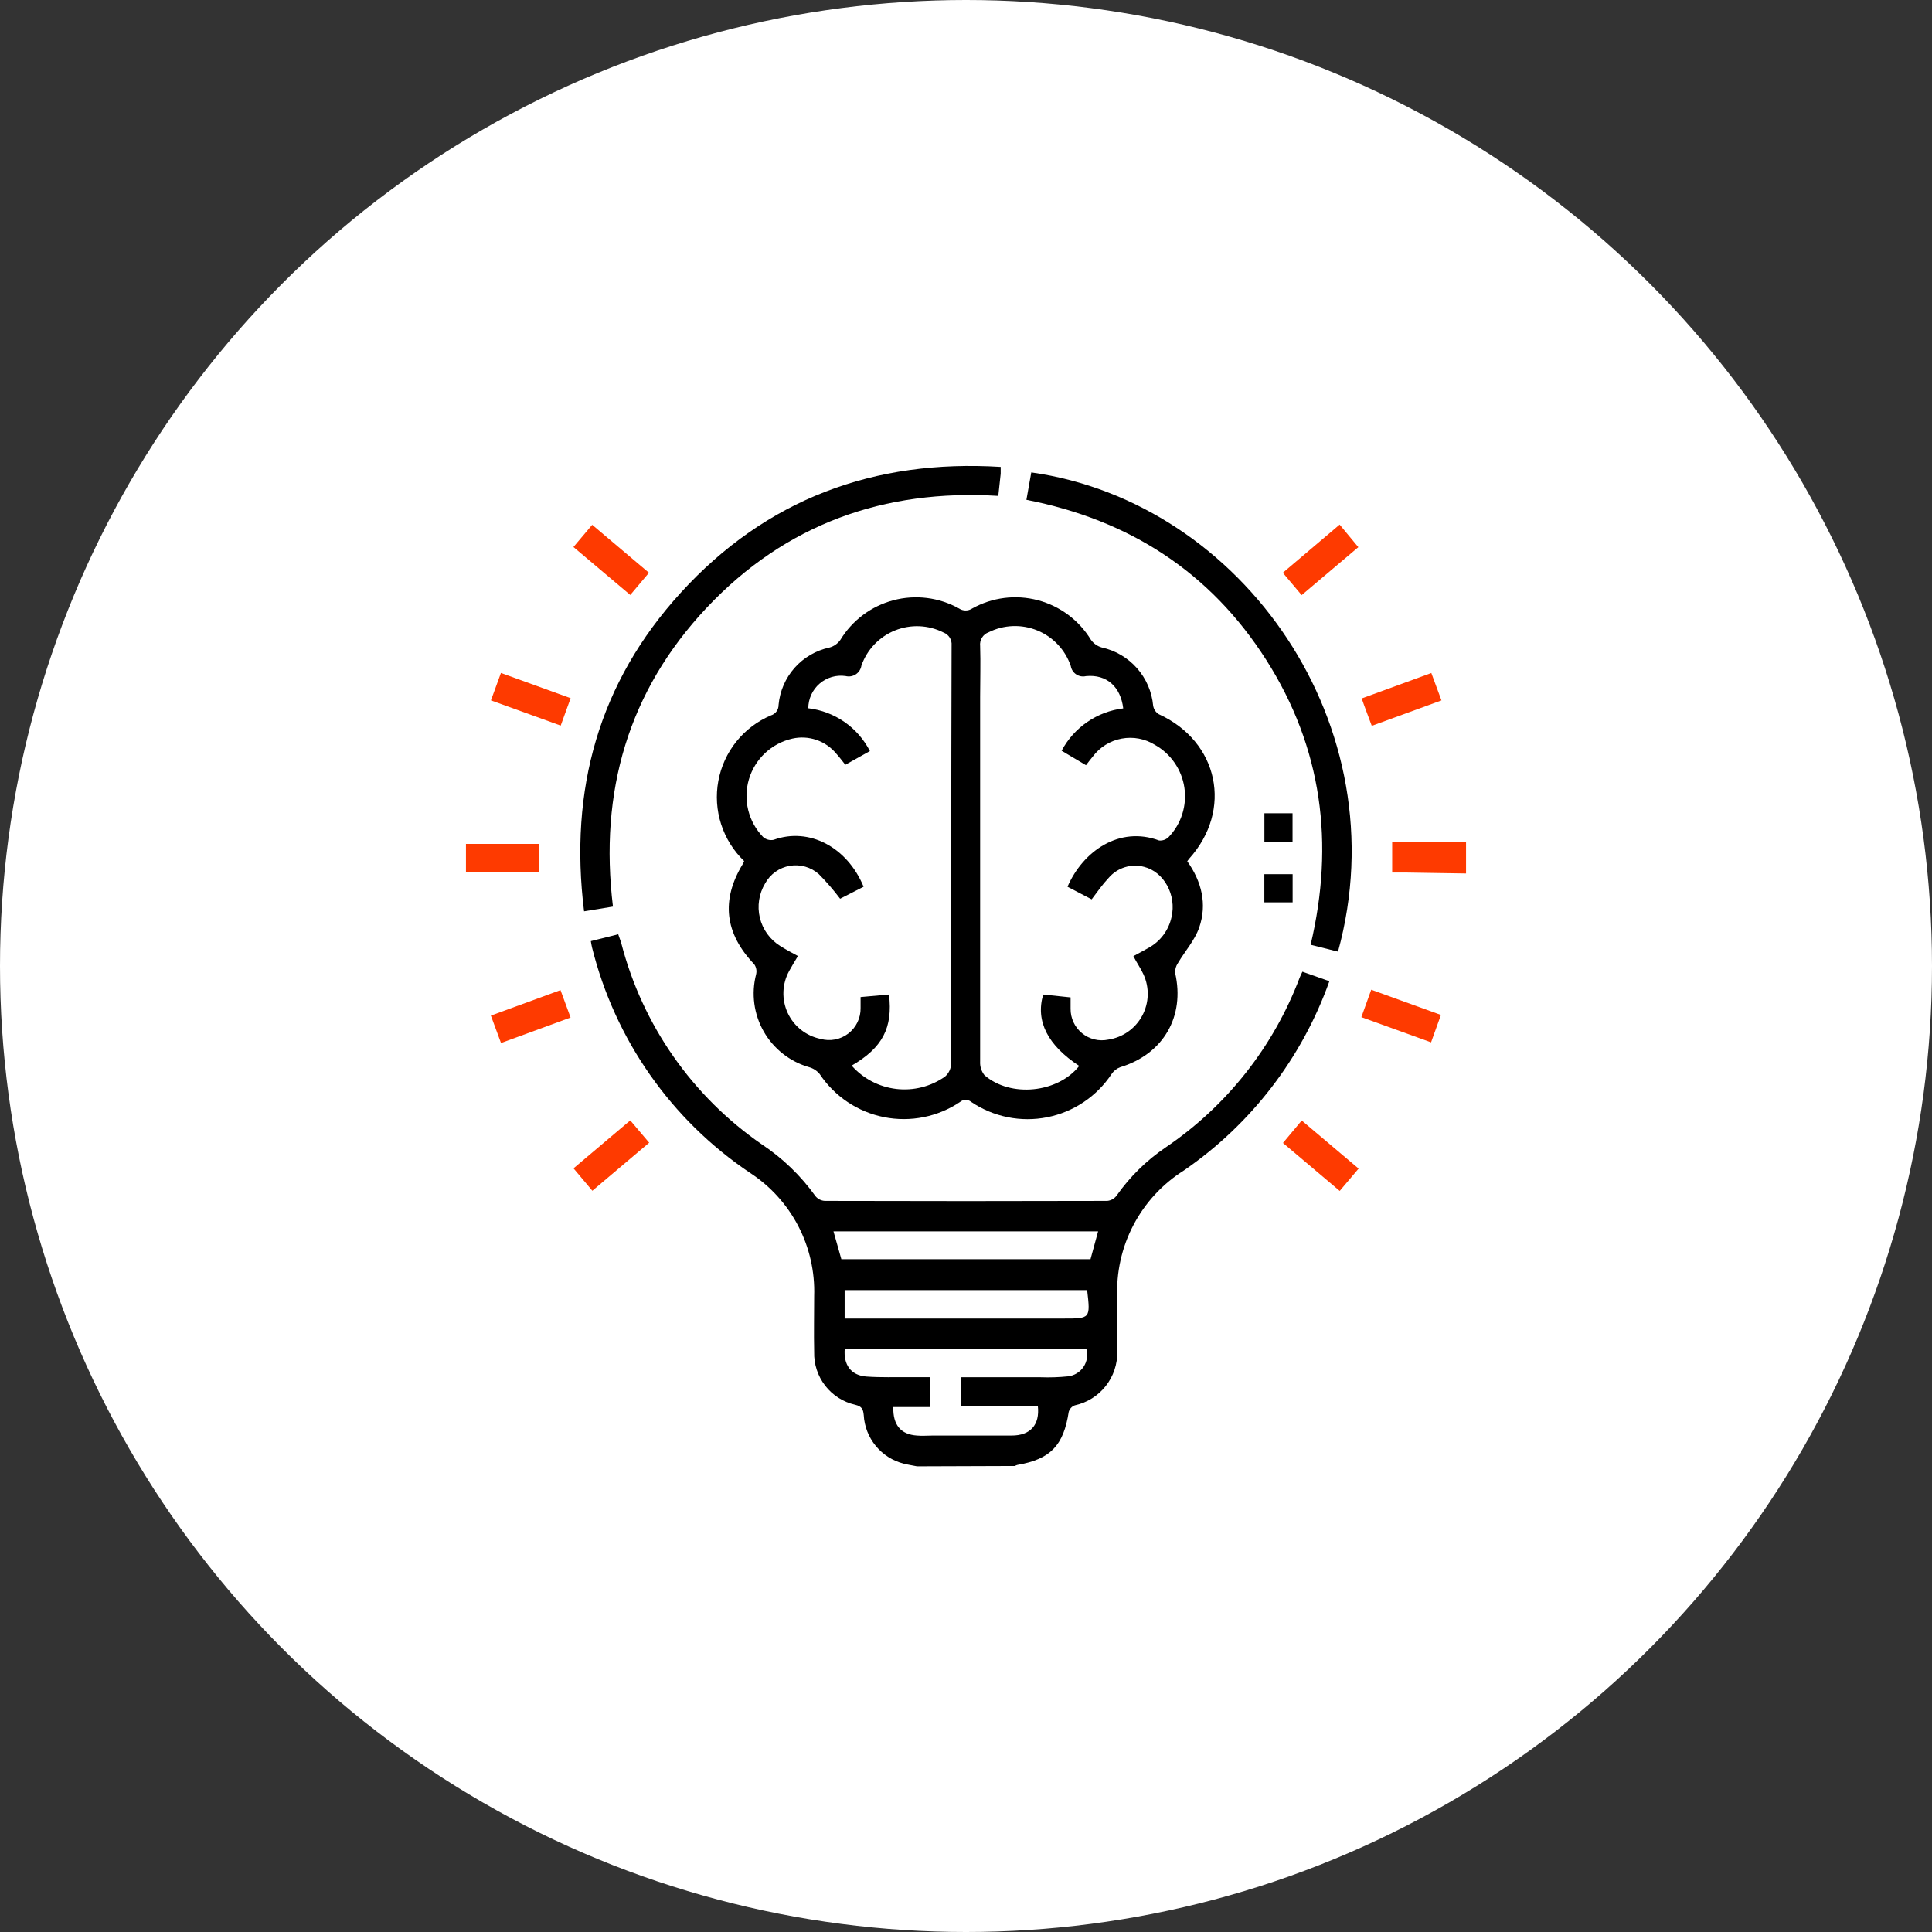
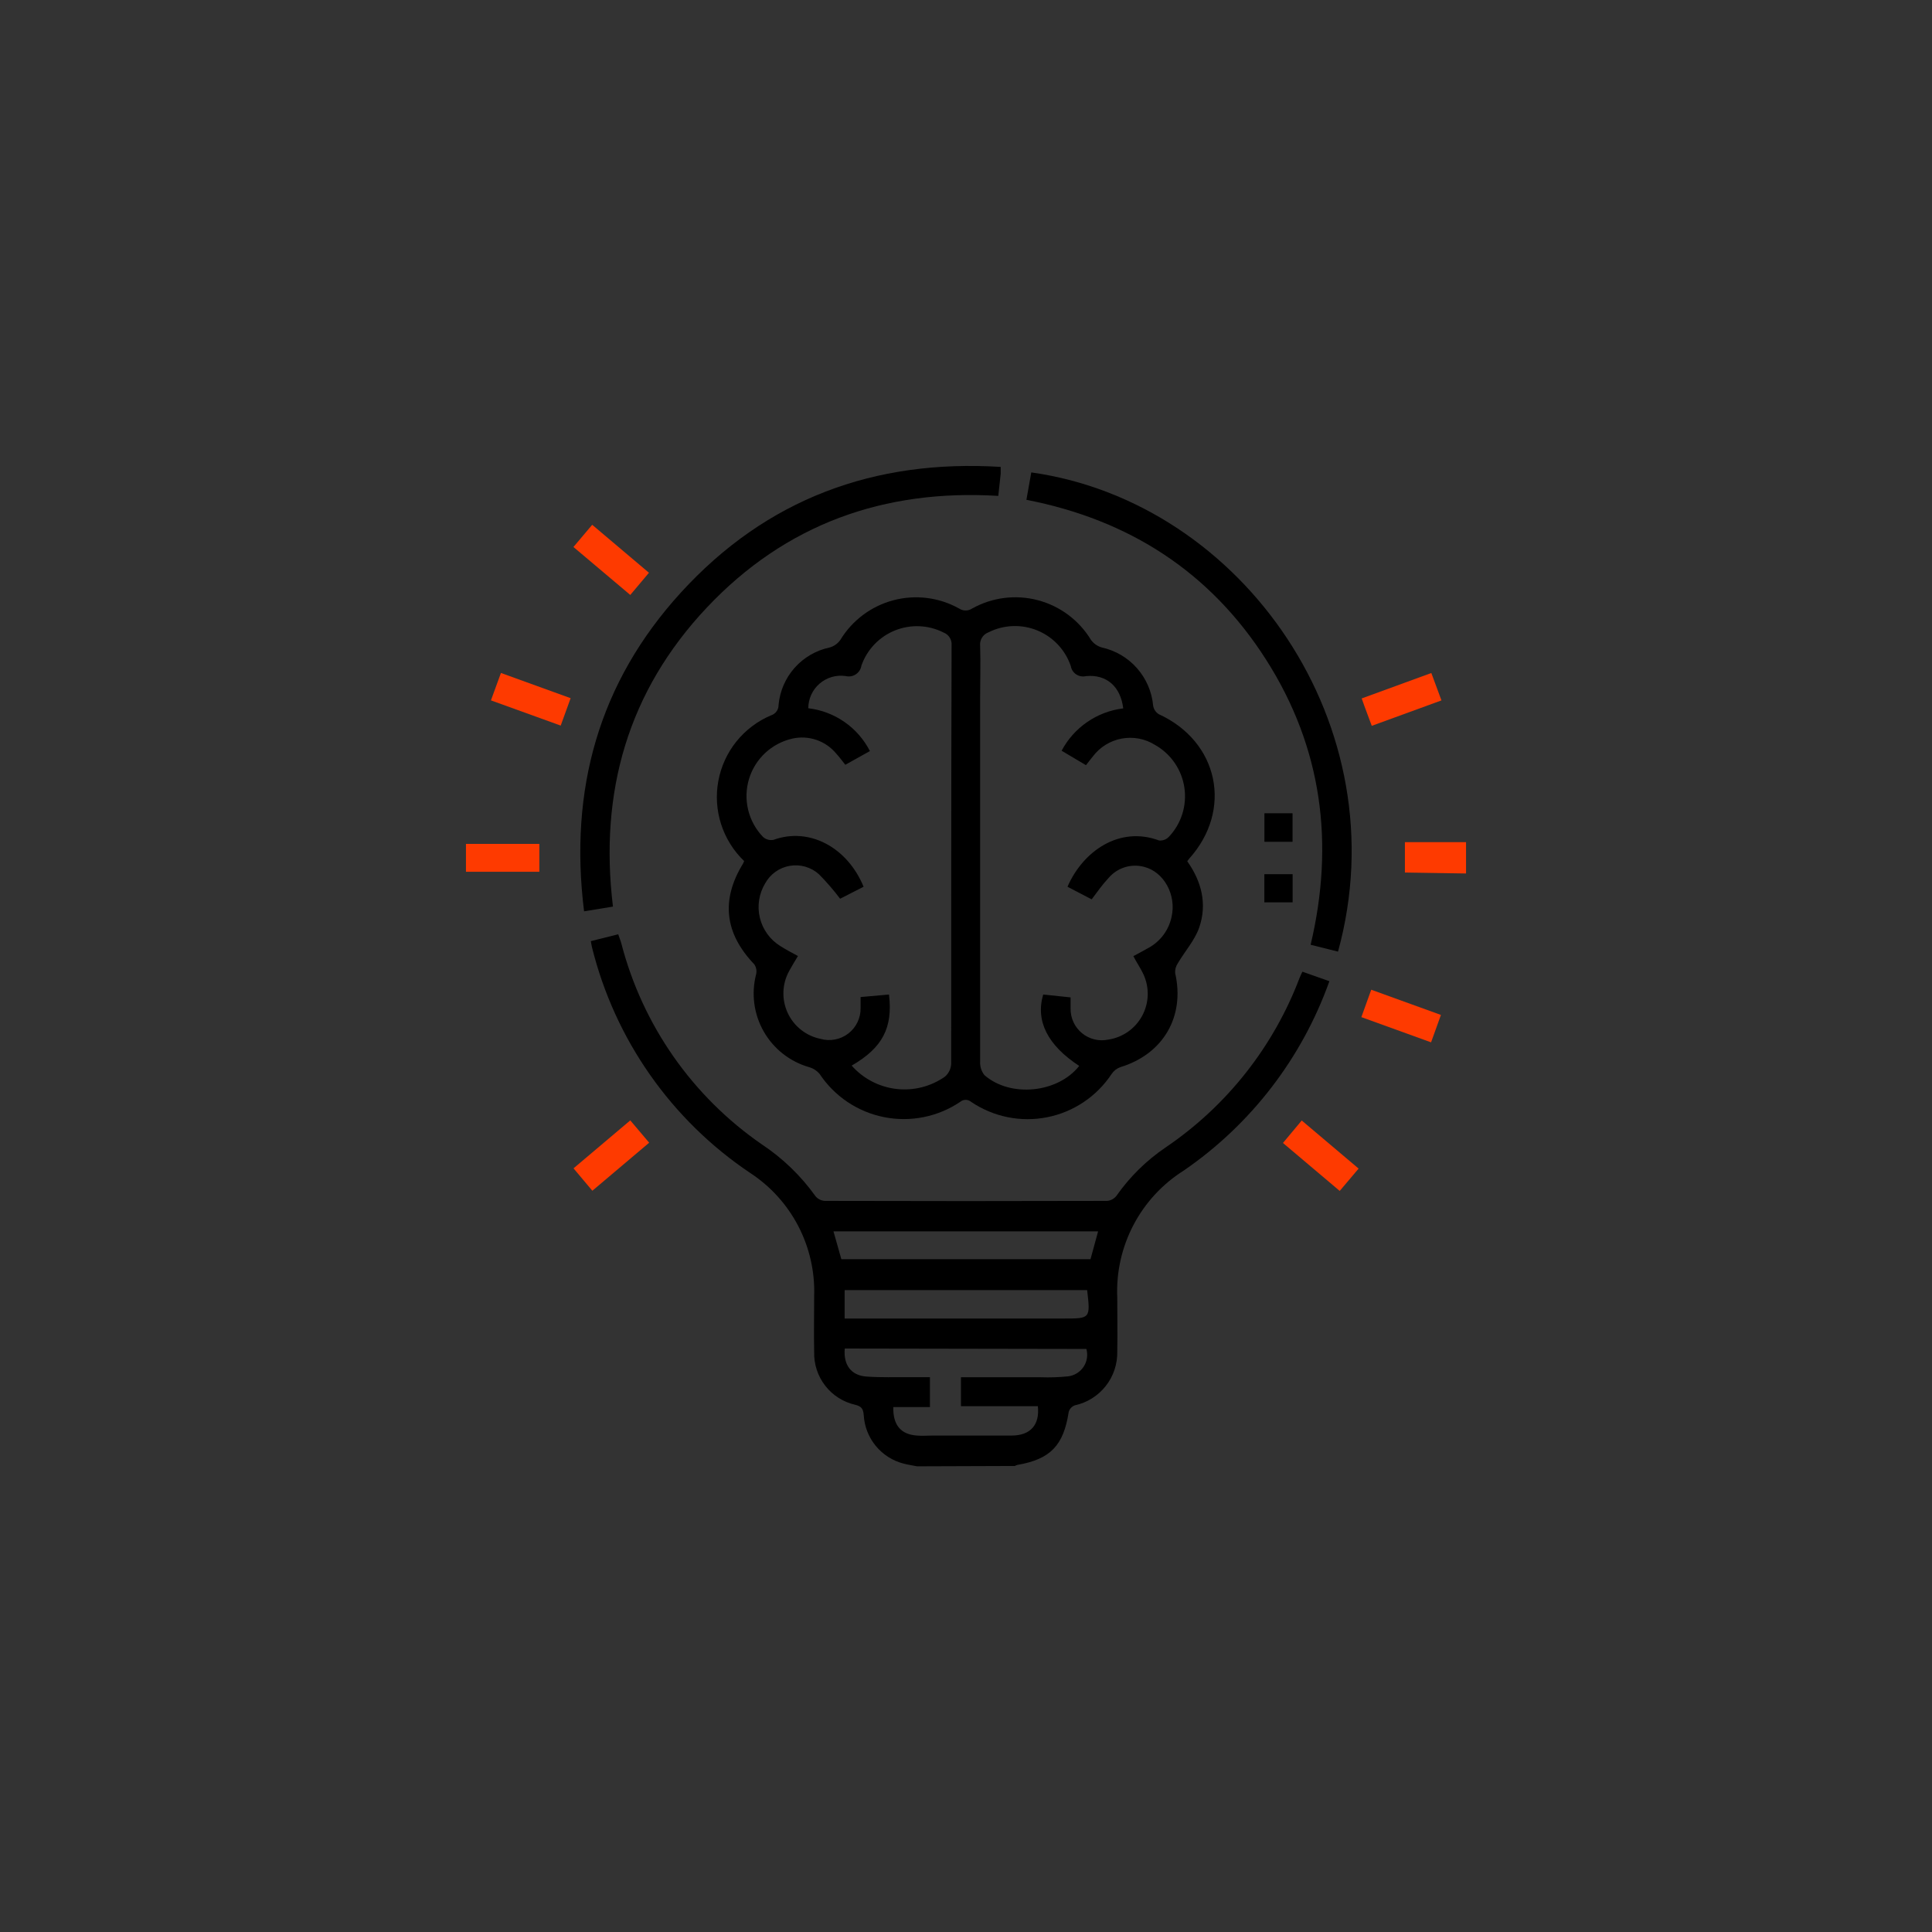
<svg xmlns="http://www.w3.org/2000/svg" width="170" height="170" viewBox="0 0 170 170" fill="none">
  <rect x="0" y="0" width="170" height="170" fill="#333333" stroke="none" />
-   <circle cx="85" cy="85" r="85" fill="white" />
  <g clip-path="url(#clip0_3_135)">
    <path d="M80.689 129.024C80.297 128.946 79.906 128.886 79.52 128.789C78.555 128.544 77.694 127.998 77.061 127.229C76.428 126.46 76.057 125.509 76.002 124.515C75.954 123.984 75.821 123.749 75.255 123.61C74.205 123.374 73.27 122.78 72.611 121.93C71.951 121.079 71.608 120.026 71.64 118.95C71.604 117.316 71.64 115.682 71.64 114.048C71.711 111.906 71.229 109.781 70.239 107.879C69.249 105.978 67.785 104.365 65.989 103.196C59.056 98.538 54.102 91.465 52.09 83.354C52.048 83.198 52.03 83.029 51.988 82.812L54.398 82.209C54.494 82.504 54.603 82.757 54.675 83.023C56.539 90.204 60.923 96.474 67.025 100.688C68.866 101.908 70.469 103.455 71.754 105.252C71.856 105.376 71.983 105.477 72.126 105.549C72.269 105.62 72.426 105.661 72.586 105.668C80.871 105.692 89.151 105.692 97.425 105.668C97.584 105.654 97.738 105.607 97.878 105.53C98.018 105.453 98.141 105.348 98.238 105.222C99.41 103.552 100.875 102.109 102.564 100.965C107.941 97.322 112.061 92.103 114.36 86.025C114.42 85.868 114.498 85.718 114.601 85.501L116.974 86.339C114.564 93.099 110.084 98.927 104.172 102.991C102.293 104.172 100.76 105.83 99.731 107.797C98.701 109.764 98.211 111.969 98.31 114.187C98.31 115.767 98.341 117.346 98.31 118.92C98.335 120.021 97.976 121.096 97.294 121.961C96.612 122.826 95.651 123.426 94.575 123.659C94.447 123.706 94.332 123.782 94.239 123.881C94.146 123.981 94.078 124.101 94.039 124.231C93.587 127.186 92.43 128.397 89.533 128.898C89.45 128.918 89.371 128.951 89.298 128.994L80.689 129.024ZM74.333 118.66C74.2 120.095 74.887 121.03 76.243 121.126C77.496 121.217 78.761 121.169 80.02 121.181H81.827V123.809H78.604C78.562 125.383 79.261 126.221 80.683 126.317C81.141 126.36 81.598 126.317 82.056 126.317C84.376 126.317 86.695 126.317 89.015 126.317C90.671 126.317 91.503 125.371 91.322 123.731H84.556V121.187C86.966 121.187 89.256 121.187 91.569 121.187C92.373 121.216 93.178 121.189 93.979 121.108C94.252 121.076 94.516 120.984 94.751 120.84C94.986 120.696 95.187 120.503 95.341 120.274C95.494 120.045 95.596 119.785 95.639 119.513C95.683 119.241 95.667 118.962 95.593 118.697L74.333 118.66ZM96.624 108.351H73.339L74.032 110.799H95.955L96.624 108.351ZM95.66 113.518H74.321V116.02H93.599C95.949 116.02 95.949 116.02 95.66 113.518Z" fill="black" />
-     <path d="M129 76.859L123.62 76.775C123.253 76.775 122.891 76.775 122.5 76.775V74.104H129V76.859Z" fill="#FE3A00" />
+     <path d="M129 76.859L123.62 76.775V74.104H129V76.859Z" fill="#FE3A00" />
    <path d="M104.468 75.783C105.727 77.555 106.239 79.551 105.516 81.625C105.125 82.746 104.263 83.699 103.649 84.742C103.473 84.996 103.386 85.302 103.402 85.61C104.281 89.439 102.366 92.749 98.582 93.9C98.267 94.013 97.997 94.225 97.811 94.503C97.164 95.48 96.331 96.32 95.358 96.972C94.385 97.625 93.293 98.079 92.144 98.307C90.995 98.535 89.813 98.534 88.665 98.302C87.516 98.07 86.425 97.613 85.455 96.957C85.32 96.84 85.148 96.776 84.97 96.776C84.792 96.776 84.62 96.84 84.485 96.957C83.513 97.611 82.422 98.066 81.274 98.296C80.125 98.527 78.943 98.528 77.794 98.3C76.646 98.072 75.553 97.62 74.58 96.968C73.607 96.316 72.772 95.479 72.123 94.503C71.88 94.211 71.554 94.001 71.189 93.9C69.502 93.414 68.071 92.289 67.201 90.763C66.332 89.237 66.091 87.431 66.532 85.731C66.568 85.581 66.572 85.425 66.544 85.273C66.516 85.122 66.457 84.978 66.369 84.851C63.773 82.138 63.423 79.213 65.357 76.03C65.404 75.945 65.444 75.856 65.478 75.765C64.546 74.871 63.85 73.758 63.454 72.529C63.057 71.299 62.972 69.99 63.207 68.719C63.441 67.448 63.987 66.255 64.795 65.248C65.604 64.241 66.65 63.45 67.839 62.947C68.036 62.887 68.207 62.764 68.328 62.598C68.448 62.431 68.512 62.23 68.508 62.025C68.618 60.815 69.112 59.673 69.917 58.765C70.723 57.857 71.797 57.231 72.984 56.978C73.372 56.874 73.71 56.637 73.942 56.309C74.988 54.585 76.66 53.334 78.608 52.818C80.556 52.302 82.628 52.561 84.388 53.542C84.559 53.657 84.761 53.718 84.967 53.718C85.173 53.718 85.374 53.657 85.545 53.542C87.305 52.56 89.376 52.299 91.323 52.813C93.271 53.326 94.944 54.575 95.992 56.297C96.225 56.625 96.563 56.863 96.95 56.972C98.149 57.235 99.234 57.873 100.046 58.795C100.859 59.717 101.357 60.873 101.468 62.097C101.492 62.248 101.548 62.393 101.632 62.521C101.716 62.649 101.827 62.757 101.956 62.839C107.24 65.25 108.505 71.279 104.625 75.572C104.568 75.639 104.516 75.709 104.468 75.783ZM74.948 93.774C75.96 94.913 77.355 95.641 78.868 95.818C80.381 95.995 81.907 95.608 83.153 94.732C83.315 94.591 83.447 94.418 83.54 94.224C83.633 94.03 83.686 93.82 83.696 93.605C83.696 81.336 83.696 69.061 83.732 56.785C83.753 56.546 83.695 56.307 83.568 56.103C83.441 55.9 83.251 55.744 83.027 55.658C82.369 55.324 81.648 55.135 80.911 55.103C80.174 55.071 79.439 55.197 78.754 55.472C78.07 55.747 77.452 56.165 76.942 56.698C76.432 57.232 76.042 57.868 75.798 58.564C75.774 58.719 75.718 58.868 75.633 59.001C75.549 59.133 75.437 59.247 75.306 59.334C75.175 59.421 75.027 59.479 74.872 59.505C74.717 59.532 74.558 59.525 74.406 59.486C73.999 59.427 73.584 59.455 73.189 59.57C72.794 59.685 72.429 59.884 72.117 60.153C71.806 60.421 71.556 60.754 71.384 61.128C71.213 61.502 71.123 61.908 71.123 62.32C72.266 62.454 73.359 62.868 74.305 63.525C75.251 64.182 76.02 65.063 76.545 66.088L74.382 67.294C74.087 66.932 73.858 66.607 73.587 66.317C73.128 65.76 72.523 65.34 71.841 65.106C71.157 64.872 70.423 64.832 69.719 64.991C68.823 65.194 67.996 65.632 67.325 66.26C66.654 66.889 66.162 67.685 65.9 68.566C65.638 69.448 65.616 70.383 65.835 71.276C66.054 72.17 66.506 72.989 67.146 73.649C67.271 73.76 67.419 73.84 67.581 73.883C67.742 73.926 67.911 73.931 68.074 73.896C71.195 72.768 74.55 74.535 75.99 78.026L73.924 79.081C73.349 78.318 72.723 77.595 72.05 76.916C71.706 76.61 71.298 76.386 70.855 76.259C70.412 76.133 69.947 76.108 69.493 76.186C69.039 76.264 68.609 76.444 68.234 76.711C67.859 76.978 67.549 77.327 67.327 77.73C66.781 78.637 66.613 79.723 66.86 80.753C67.107 81.783 67.749 82.674 68.647 83.235C69.147 83.554 69.683 83.838 70.213 84.121C69.93 84.597 69.671 85.007 69.442 85.435C69.132 85.996 68.958 86.622 68.935 87.262C68.912 87.902 69.039 88.539 69.307 89.12C69.575 89.702 69.976 90.212 70.478 90.61C70.98 91.008 71.568 91.282 72.195 91.41C72.611 91.529 73.049 91.548 73.474 91.467C73.899 91.386 74.299 91.206 74.642 90.943C74.985 90.679 75.262 90.338 75.45 89.949C75.638 89.559 75.733 89.13 75.725 88.697C75.725 88.39 75.725 88.094 75.725 87.733L78.225 87.509C78.575 90.439 77.653 92.2 74.924 93.774H74.948ZM98.835 62.332C98.606 60.427 97.383 59.318 95.558 59.492C95.412 59.528 95.26 59.532 95.112 59.506C94.963 59.48 94.822 59.423 94.697 59.34C94.571 59.257 94.464 59.149 94.382 59.023C94.3 58.897 94.245 58.755 94.221 58.606C93.982 57.905 93.597 57.262 93.089 56.722C92.582 56.182 91.966 55.757 91.281 55.476C90.596 55.194 89.859 55.063 89.119 55.09C88.379 55.117 87.653 55.303 86.991 55.634C86.749 55.721 86.543 55.887 86.407 56.106C86.272 56.325 86.214 56.584 86.244 56.84C86.292 58.329 86.244 59.854 86.244 61.313C86.244 72.009 86.244 82.704 86.244 93.4C86.218 93.835 86.353 94.264 86.624 94.606C88.925 96.607 93.088 96.173 94.962 93.792C92.196 91.983 91.1 89.849 91.793 87.509L94.203 87.763C94.203 88.136 94.203 88.444 94.203 88.757C94.198 89.169 94.286 89.576 94.46 89.949C94.634 90.322 94.889 90.651 95.208 90.912C95.526 91.173 95.898 91.359 96.298 91.457C96.697 91.555 97.114 91.561 97.516 91.477C98.141 91.384 98.736 91.146 99.254 90.784C99.772 90.421 100.198 89.942 100.499 89.386C100.8 88.829 100.968 88.211 100.989 87.579C101.009 86.946 100.883 86.318 100.619 85.743C100.372 85.2 100.016 84.7 99.727 84.133C100.203 83.874 100.655 83.639 101.095 83.386C101.597 83.106 102.035 82.721 102.378 82.259C102.721 81.796 102.961 81.266 103.083 80.703C103.54 78.755 102.42 76.717 100.673 76.277C100.114 76.127 99.525 76.139 98.972 76.311C98.42 76.483 97.927 76.808 97.552 77.248C97.01 77.821 96.57 78.454 96.058 79.135L93.931 78.026C95.293 74.891 98.498 72.654 101.992 73.956C102.147 73.97 102.302 73.95 102.448 73.897C102.594 73.844 102.726 73.759 102.836 73.649C103.382 73.077 103.79 72.389 104.029 71.635C104.268 70.882 104.332 70.084 104.216 69.302C104.1 68.52 103.806 67.775 103.358 67.124C102.91 66.473 102.319 65.933 101.631 65.546C100.757 64.999 99.71 64.801 98.697 64.99C97.684 65.178 96.779 65.74 96.16 66.564C95.962 66.8 95.781 67.047 95.558 67.33L93.413 66.058C93.95 65.046 94.724 64.178 95.668 63.53C96.612 62.881 97.698 62.47 98.835 62.332Z" fill="black" />
    <path d="M88.052 41.084C88.052 41.368 88.052 41.536 88.052 41.687C87.992 42.29 87.919 42.929 87.841 43.635C77.786 43.02 69.117 46.118 62.195 53.462C55.273 60.805 52.712 69.674 53.935 79.773L51.393 80.189C50.068 69.493 52.682 60.064 59.906 52.148C67.43 43.9 76.919 40.397 88.052 41.084Z" fill="black" />
    <path d="M90.316 43.979L90.744 41.568C109.341 44.184 123.192 63.875 117.734 83.735L115.324 83.132C117.432 74.239 116.348 65.81 111.42 58.069C106.492 50.328 99.353 45.74 90.316 43.979Z" fill="black" />
    <path d="M41 76.709V74.255H47.458V76.709H41Z" fill="#FE3A00" />
-     <path d="M44.085 91.776L43.193 89.364L49.32 87.121L50.206 89.533L44.085 91.776Z" fill="#FE3A00" />
    <path d="M119.547 102.826L117.884 104.792L112.89 100.572L114.541 98.594L119.547 102.826Z" fill="#FE3A00" />
    <path d="M52.109 46.177L57.103 50.398L55.459 52.351L50.458 48.131L52.109 46.177Z" fill="#FE3A00" />
-     <path d="M117.878 46.16L119.523 48.144L114.535 52.364L112.878 50.399L117.878 46.16Z" fill="#FE3A00" />
    <path d="M50.211 61.434L49.337 63.846L43.198 61.627L44.078 59.215L50.211 61.434Z" fill="#FE3A00" />
    <path d="M125.945 59.219L126.837 61.63L120.704 63.867C120.403 63.041 120.102 62.282 119.818 61.456L125.945 59.219Z" fill="#FE3A00" />
    <path d="M119.789 89.499C120.078 88.691 120.35 87.949 120.657 87.087L126.79 89.306L125.922 91.717L119.789 89.499Z" fill="#FE3A00" />
    <path d="M52.122 104.776L50.465 102.804L55.459 98.584L57.122 100.549L52.122 104.776Z" fill="#FE3A00" />
    <path d="M111.257 74.07V71.562H113.733V74.07H111.257Z" fill="black" />
    <path d="M113.74 79.399H111.252V76.921H113.74V79.399Z" fill="black" />
  </g>
  <defs>
    <clipPath id="clip0_3_135">
      <rect width="88" height="88" fill="white" transform="translate(41 41)" />
    </clipPath>
  </defs>
</svg>